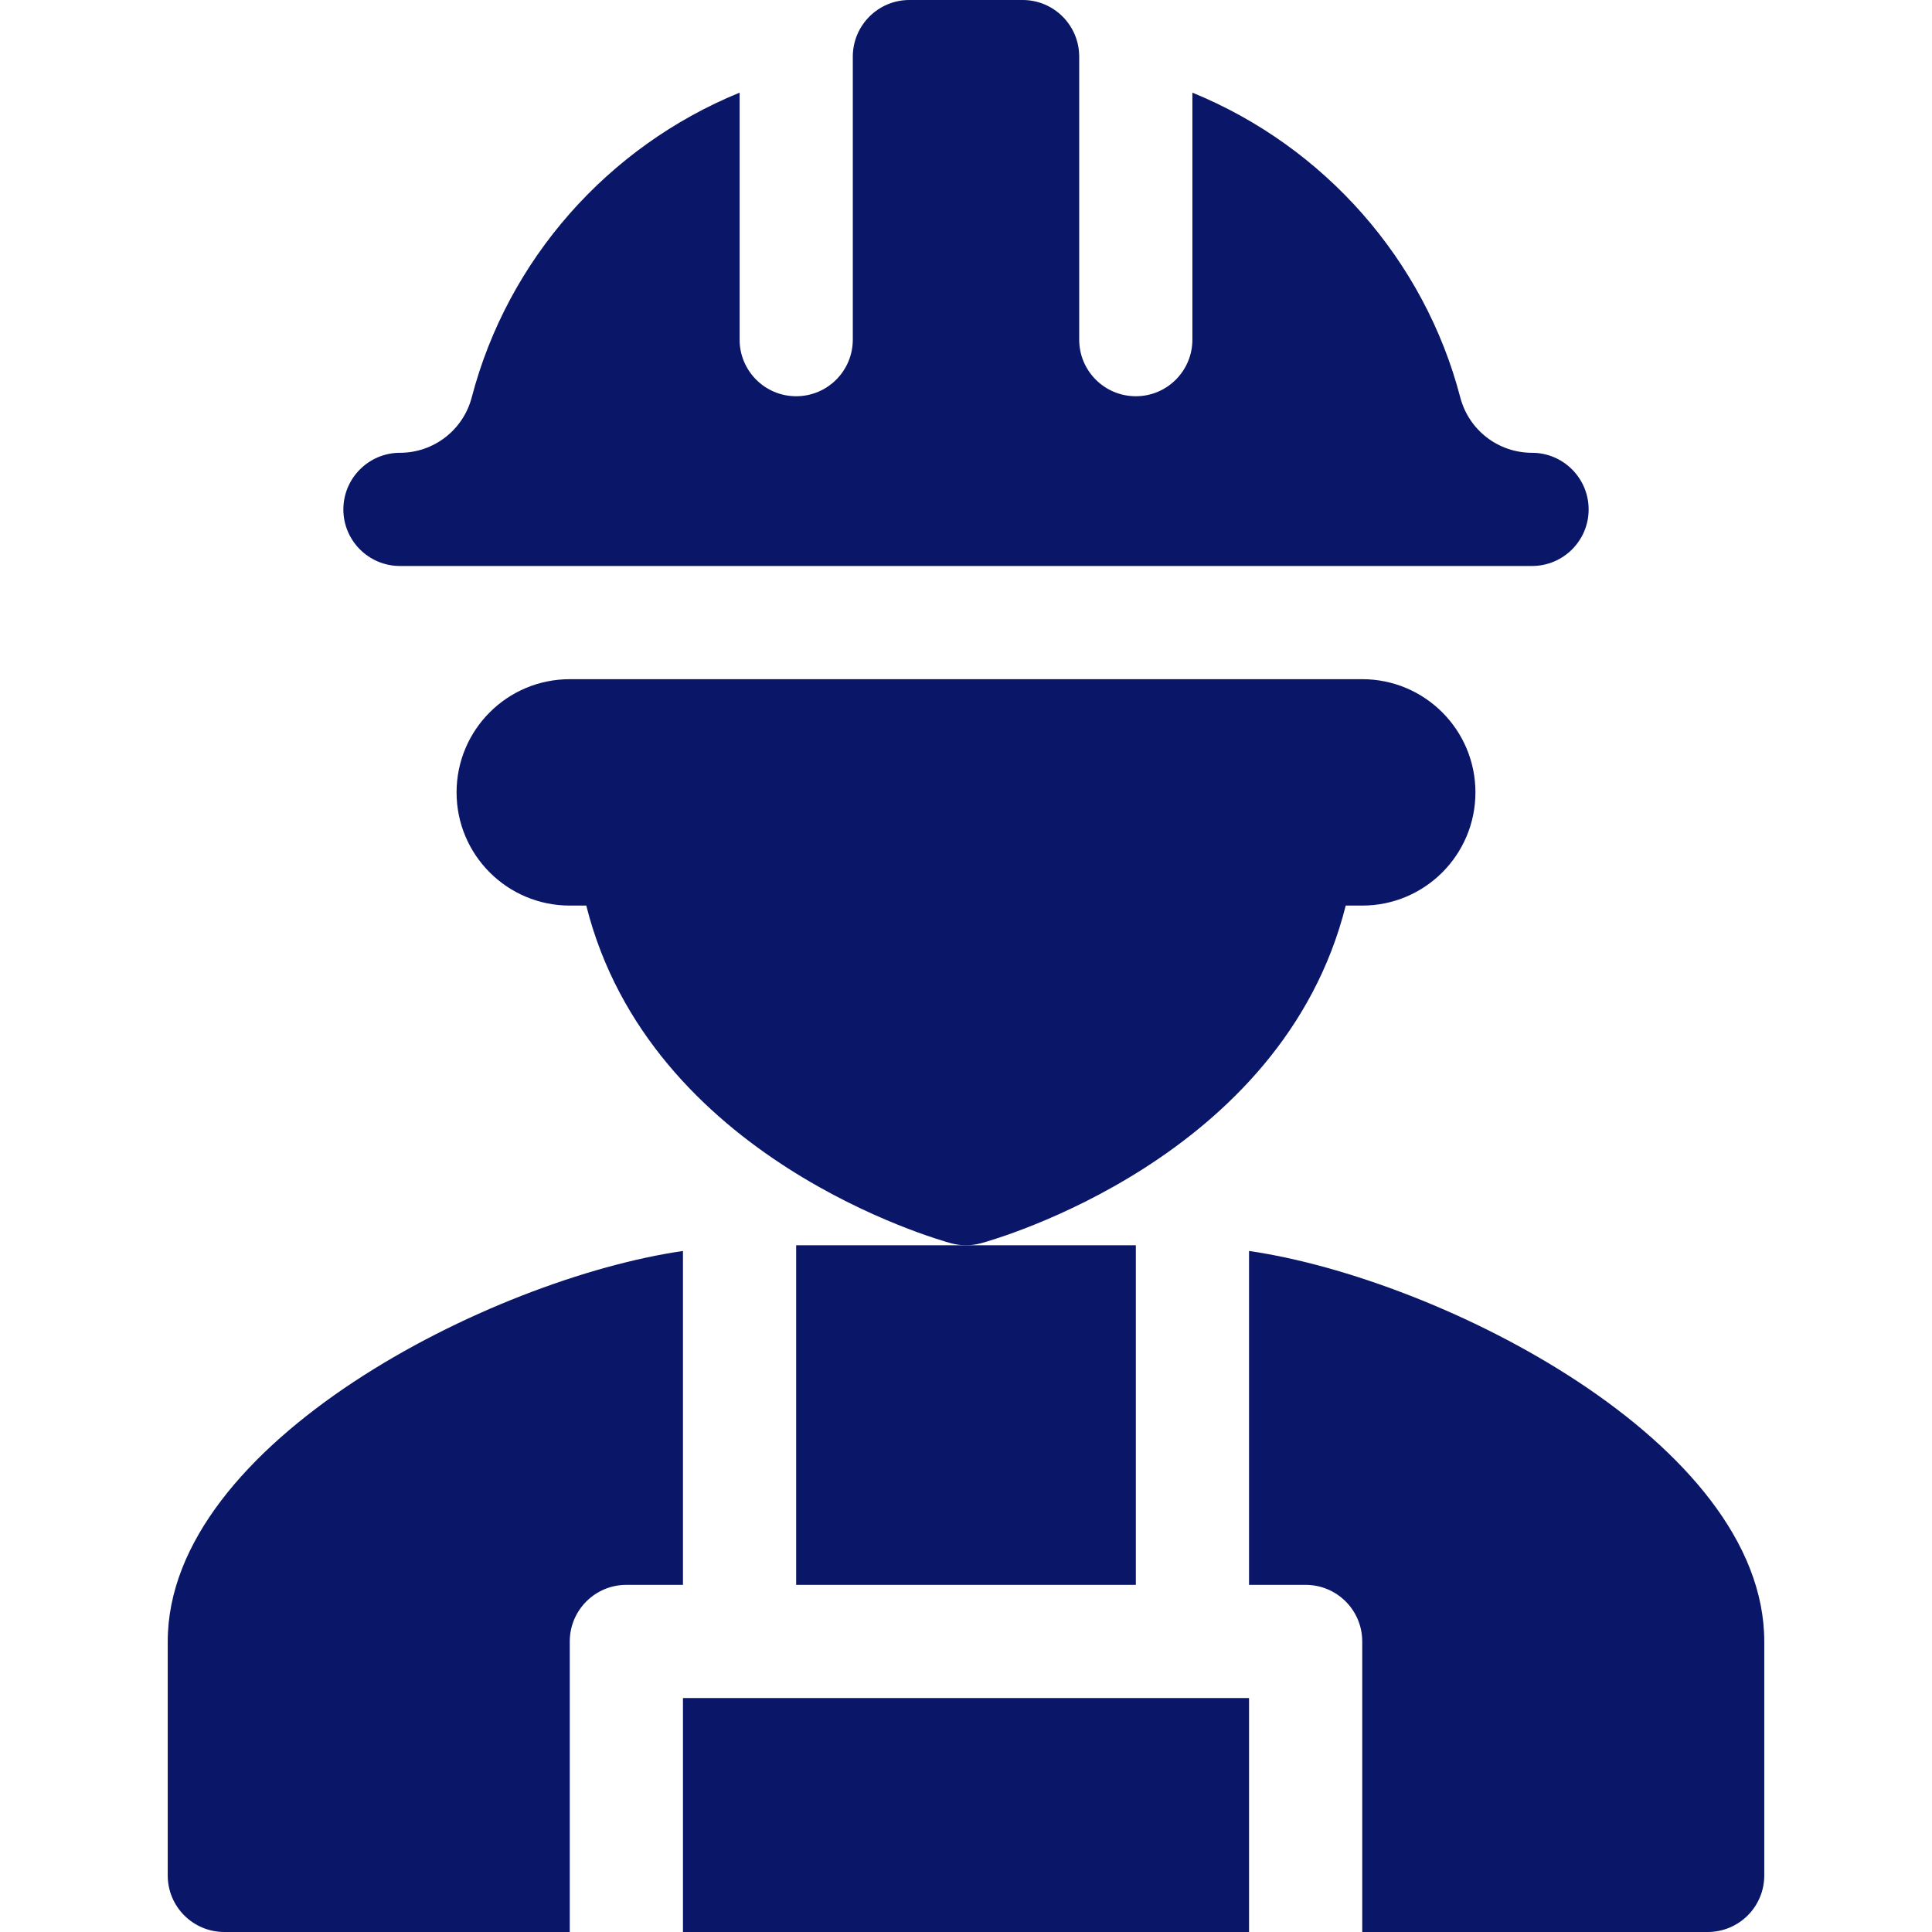
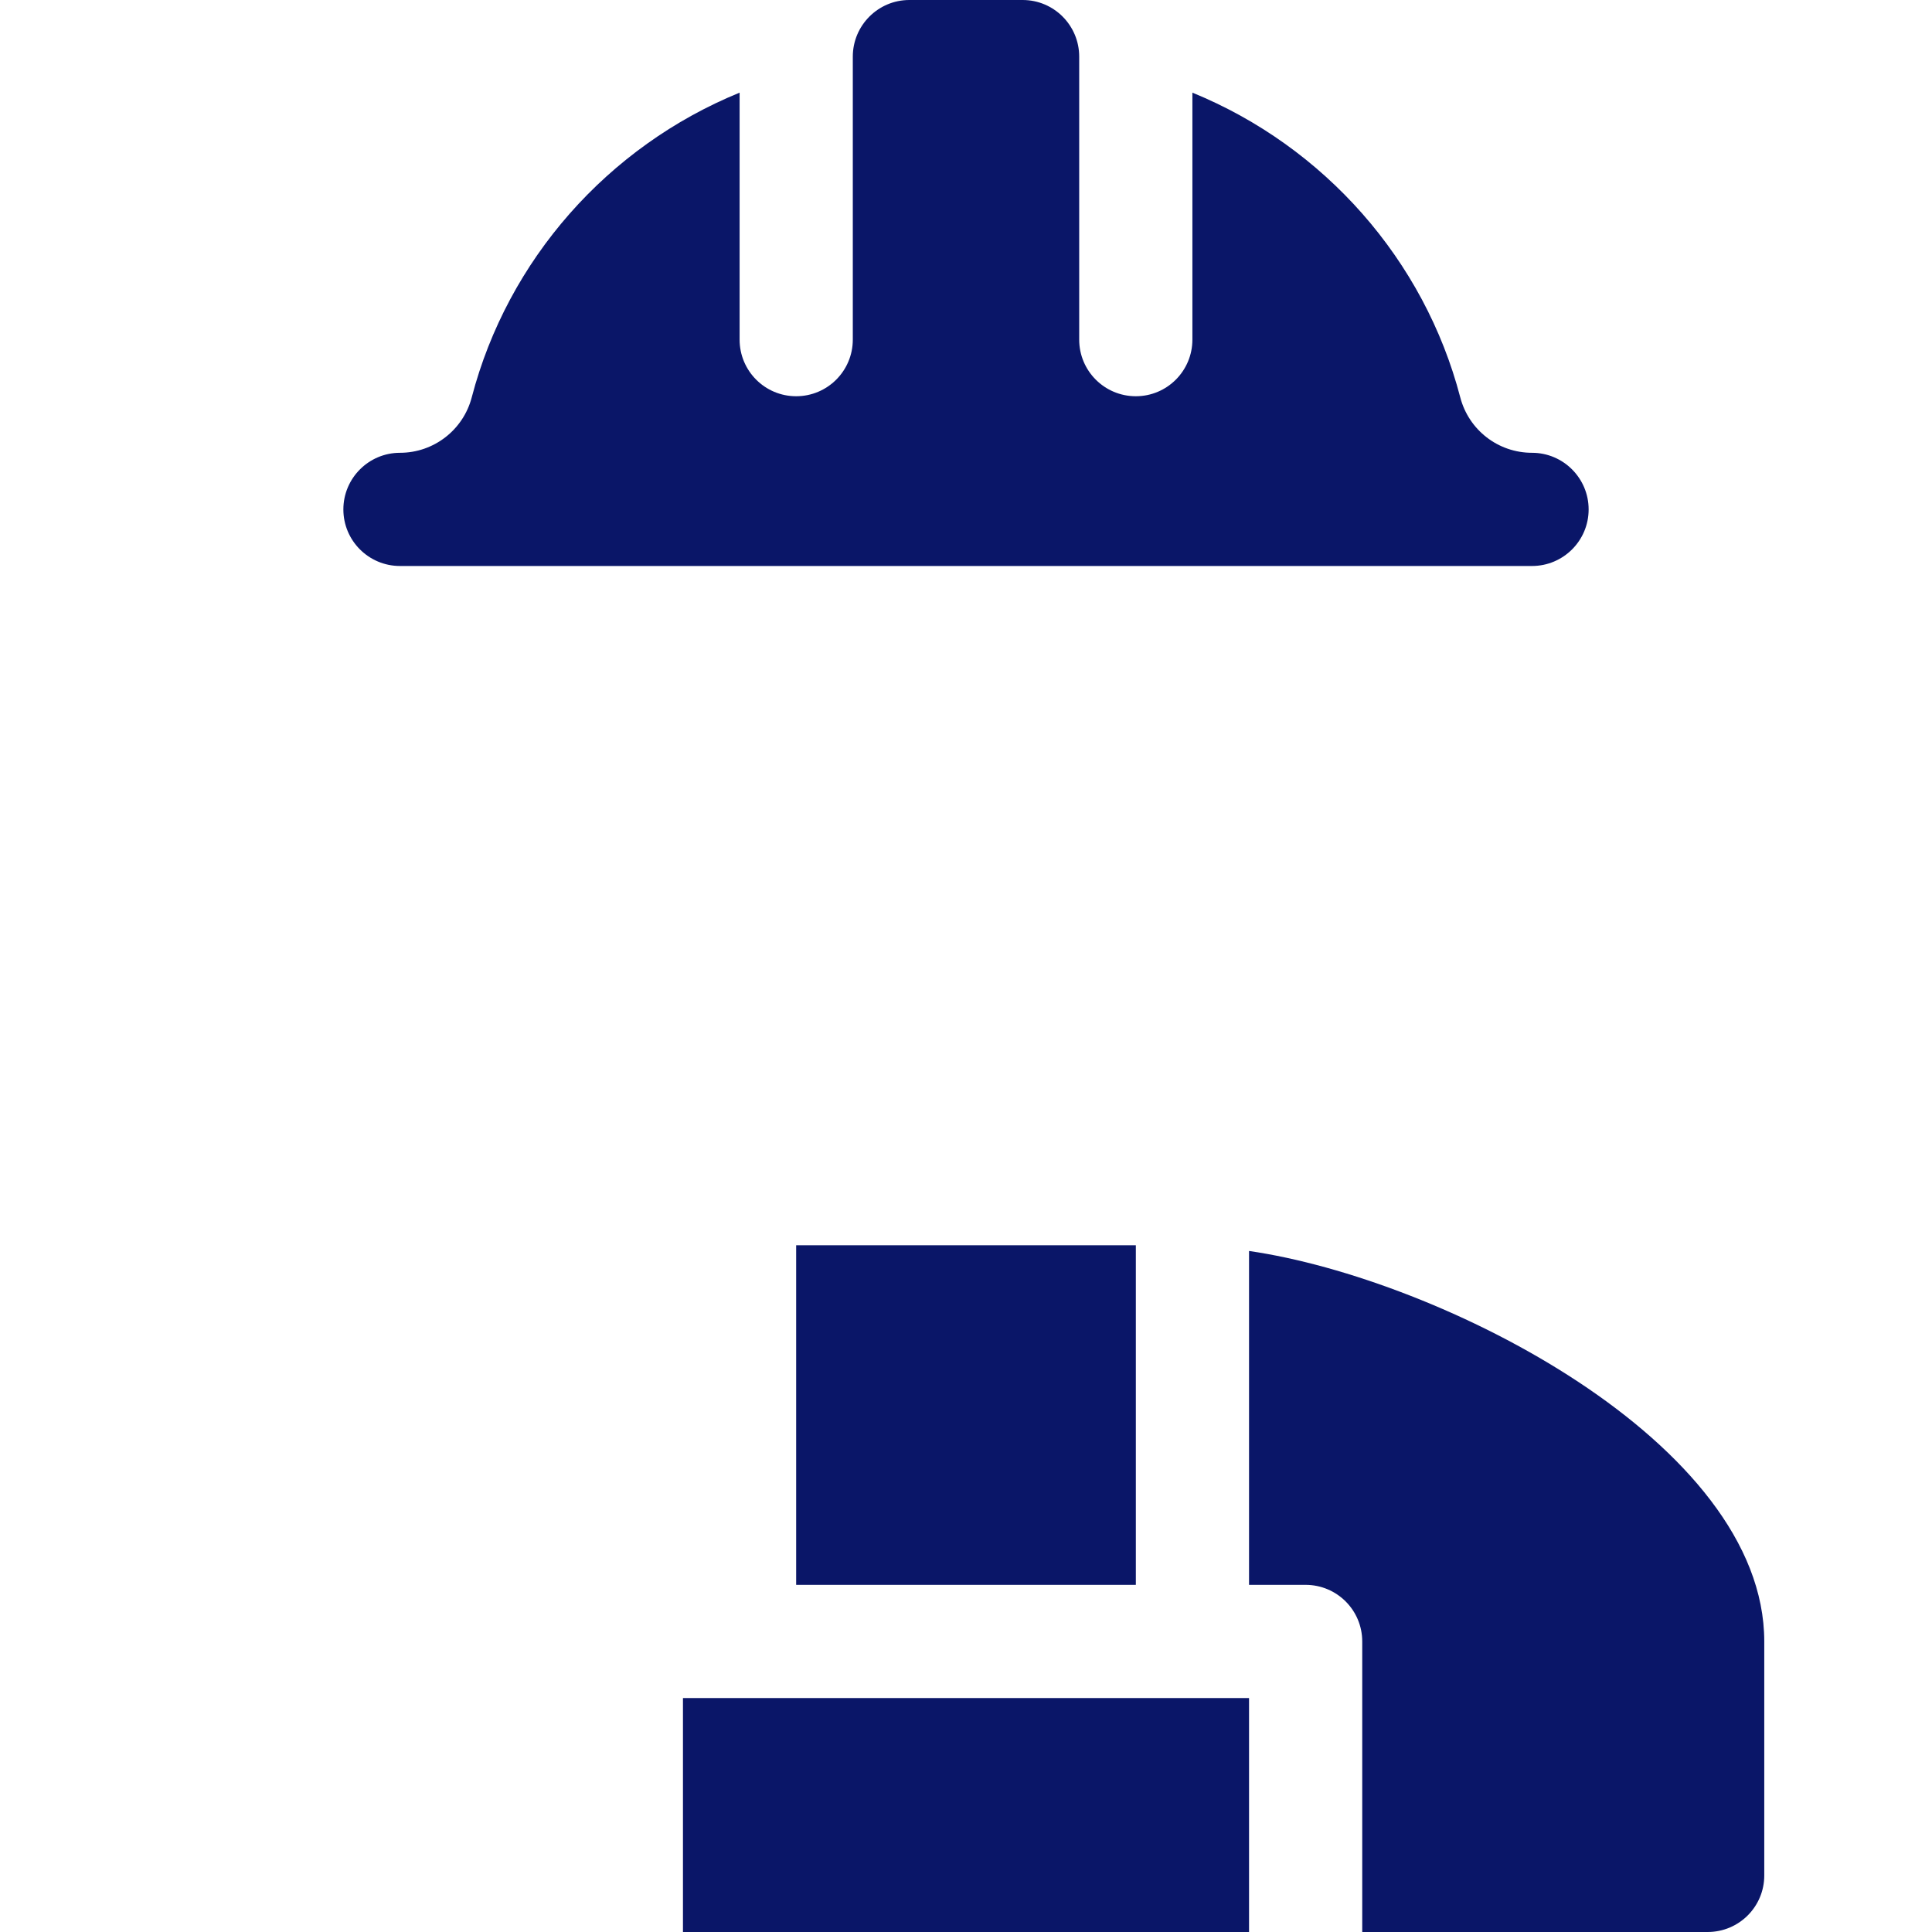
<svg xmlns="http://www.w3.org/2000/svg" width="22" height="22" viewBox="0 0 22 22" fill="none">
  <g clip-path="url(#clip0)">
    <path d="M7.777 19.336H14.223V22H7.777V19.336Z" fill="#0A1668" />
    <path d="M9.066 14.18H12.934V18.047H9.066V14.18Z" fill="#0A1668" />
-     <path d="M7.777 14.245C5.597 14.561 1.91 16.425 1.91 18.692V21.356C1.91 21.712 2.198 22 2.555 22H6.488V18.692C6.488 18.335 6.777 18.047 7.133 18.047H7.777V14.245Z" fill="#0A1668" />
    <path d="M14.223 14.245V18.047H14.867C15.223 18.047 15.512 18.335 15.512 18.692V22H19.445C19.802 22 20.09 21.712 20.09 21.356V18.692C20.09 16.425 16.403 14.561 14.223 14.245Z" fill="#0A1668" />
-     <path d="M15.324 10.312H15.512C16.224 10.312 16.801 9.735 16.801 9.023C16.801 8.311 16.224 7.734 15.512 7.734H6.488C5.776 7.734 5.199 8.311 5.199 9.023C5.199 9.735 5.776 10.312 6.488 10.312H6.676C7.401 13.199 10.684 14.117 10.832 14.158C10.887 14.172 10.943 14.18 11 14.18C11.057 14.18 11.113 14.172 11.168 14.158C11.316 14.117 14.599 13.199 15.324 10.312Z" fill="#0A1668" />
    <path d="M4.555 6.445H17.445C17.801 6.445 18.09 6.157 18.09 5.801C18.09 5.445 17.801 5.156 17.445 5.156C17.06 5.156 16.725 4.897 16.628 4.524C16.219 2.959 15.08 1.669 13.578 1.055V3.867C13.578 4.223 13.29 4.512 12.934 4.512C12.577 4.512 12.289 4.223 12.289 3.867V0.645C12.289 0.289 12.001 0 11.645 0H10.355C10 0 9.711 0.289 9.711 0.645V3.867C9.711 4.223 9.423 4.512 9.066 4.512C8.71 4.512 8.422 4.223 8.422 3.867V1.055C6.92 1.669 5.781 2.959 5.372 4.524C5.275 4.896 4.939 5.156 4.555 5.156C4.199 5.156 3.91 5.445 3.91 5.801C3.91 6.157 4.199 6.445 4.555 6.445Z" fill="#0A1668" />
  </g>
  <defs>
    <clipPath id="clip0">
      <rect width="22" height="22" fill="white" />
    </clipPath>
  </defs>
</svg>